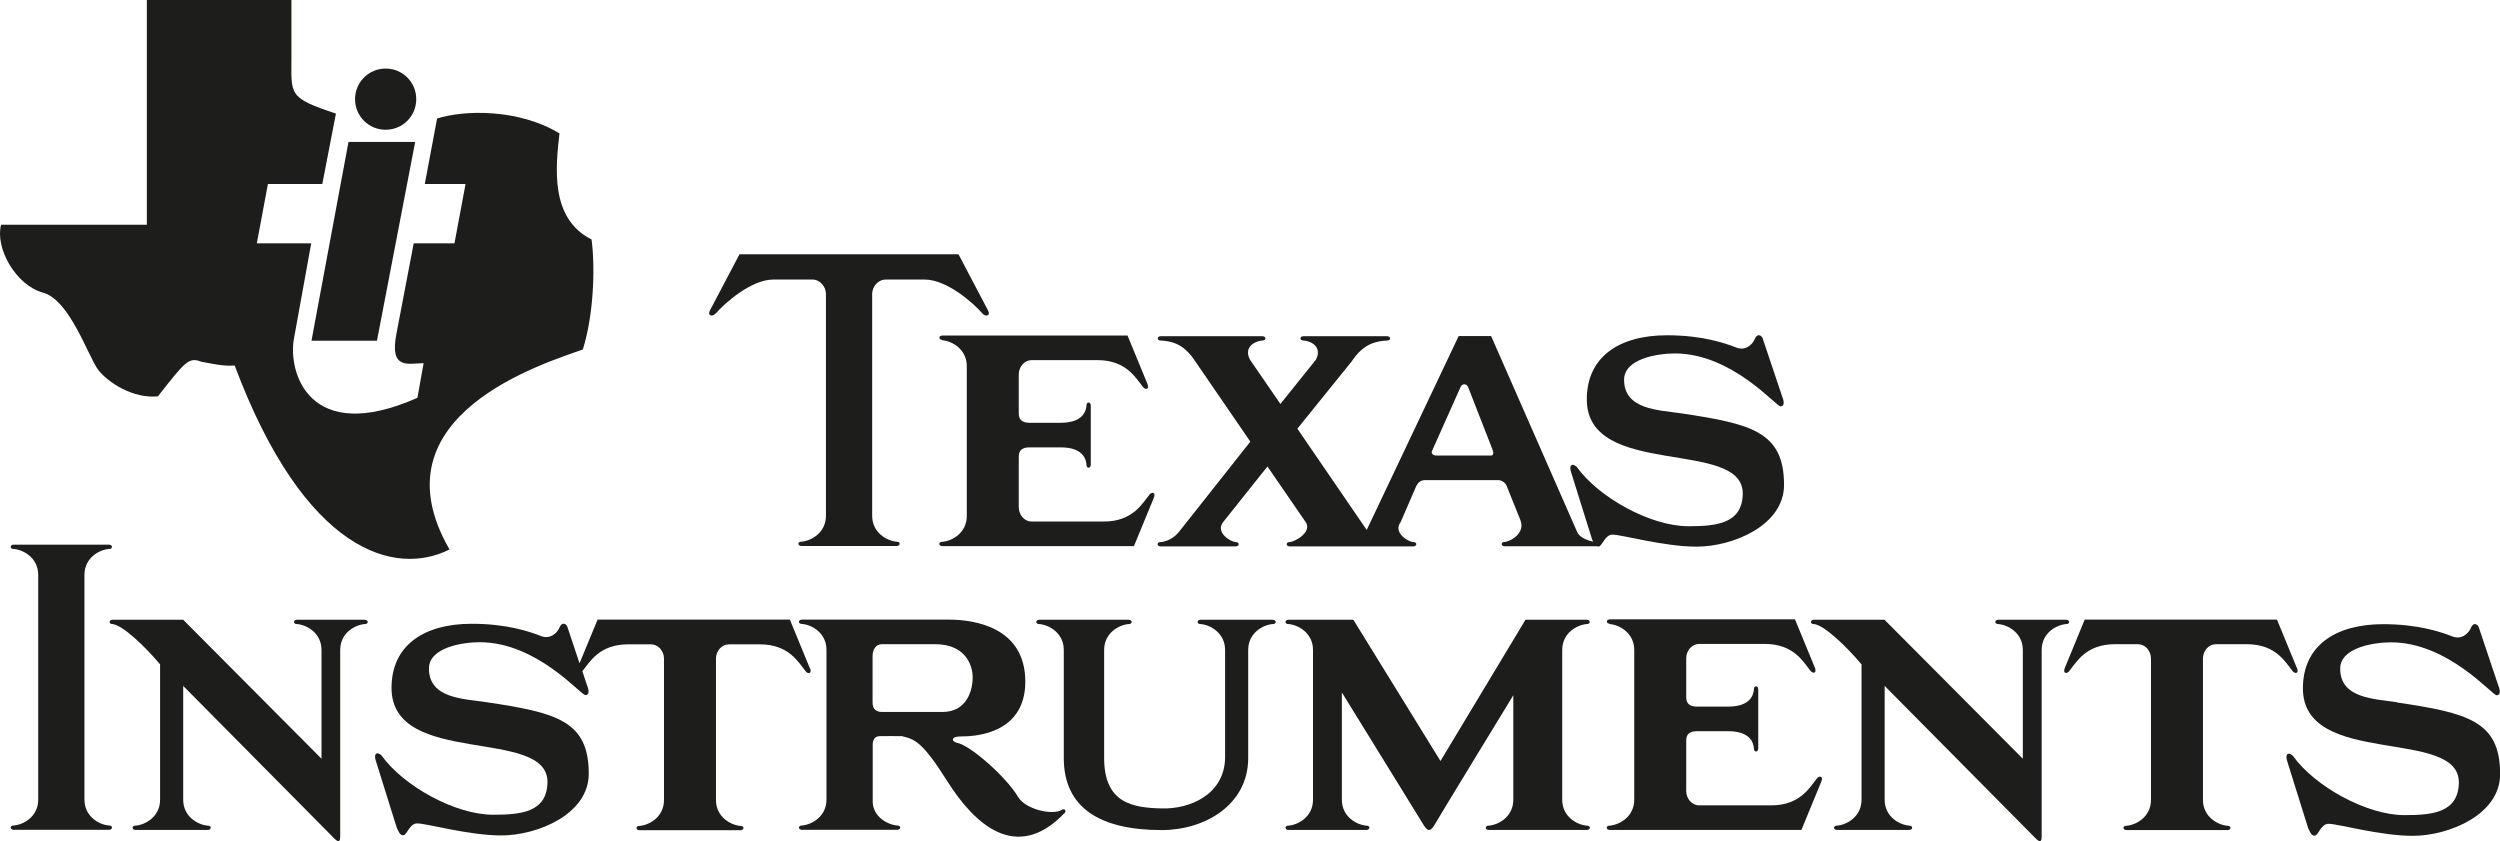
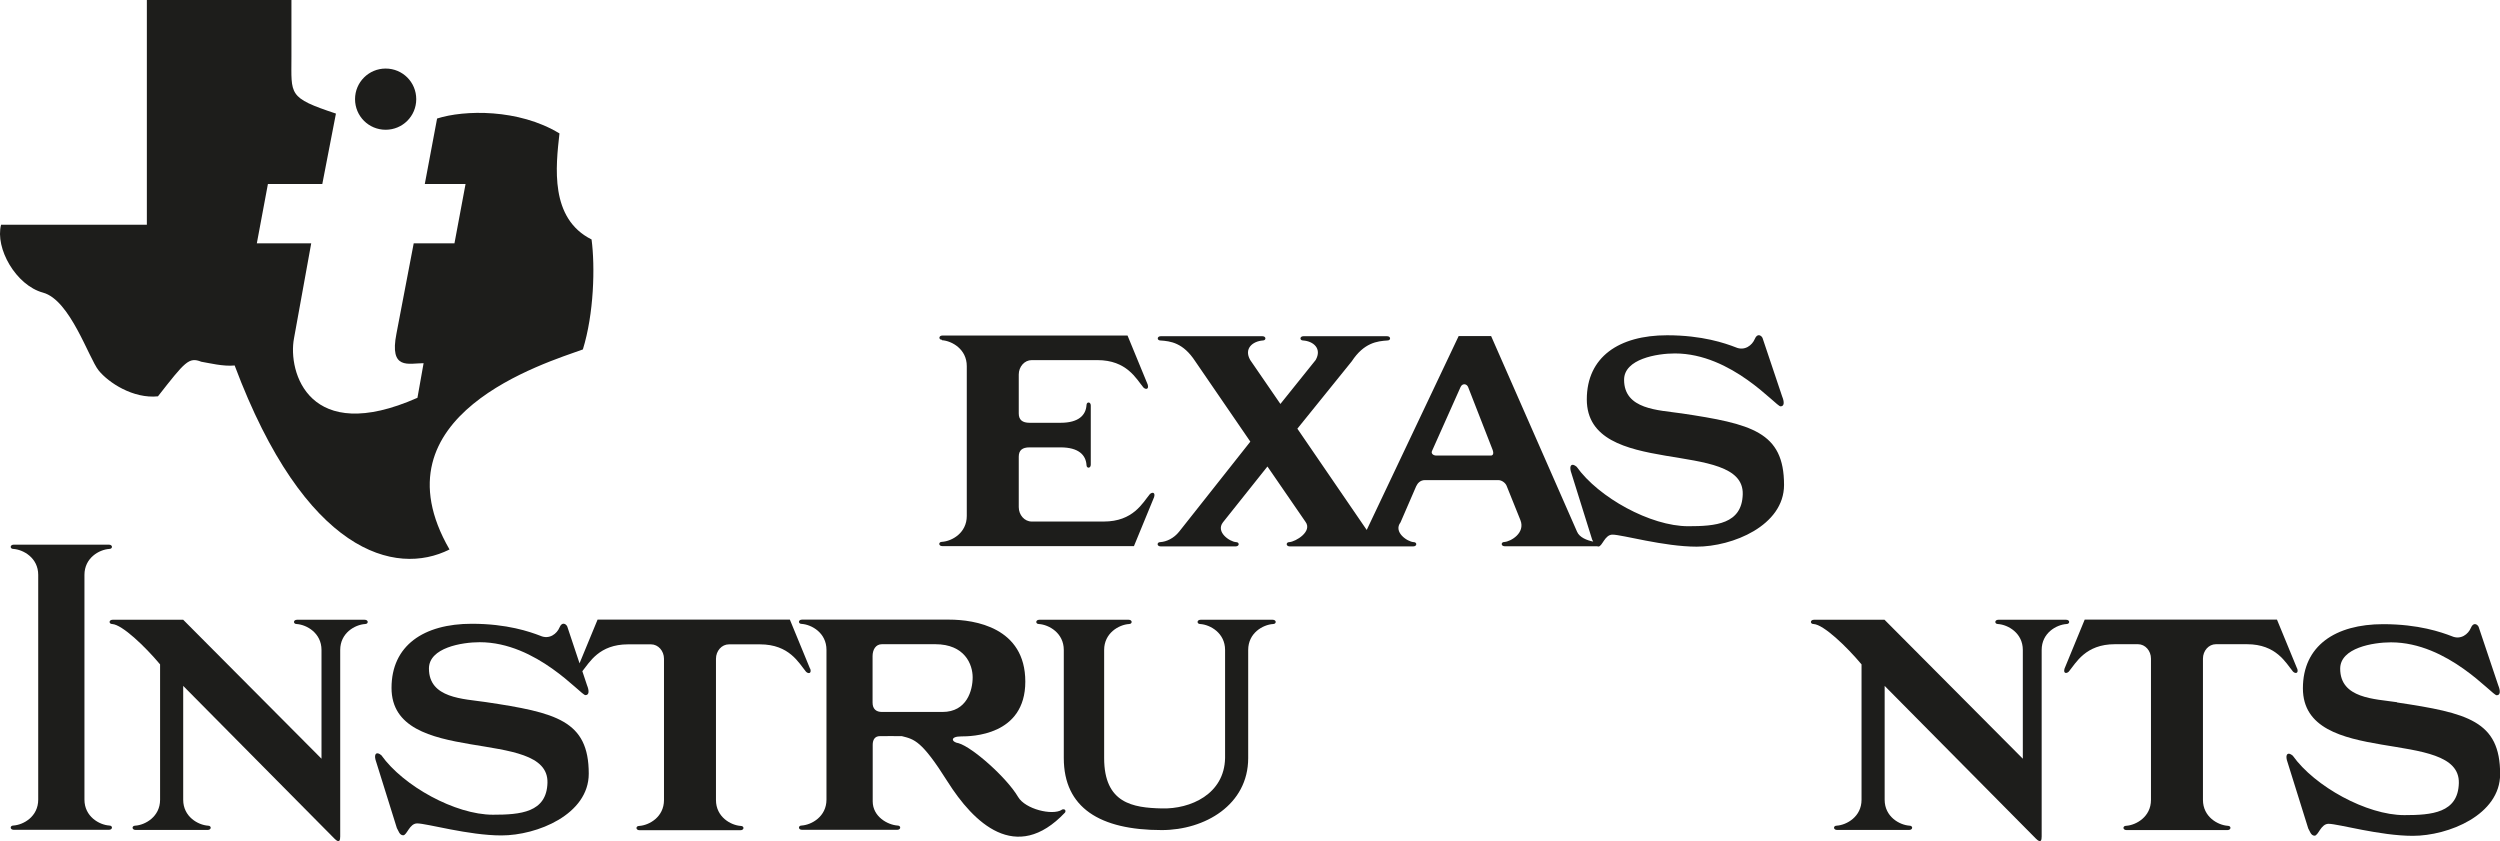
<svg xmlns="http://www.w3.org/2000/svg" viewBox="0 0 187.09 62.95" data-name="Capa 2" id="Capa_2">
  <defs>
    <style>
      .cls-1 {
        fill: #1d1d1b;
        fill-rule: evenodd;
      }
    </style>
  </defs>
  <g data-name="Capa 1" id="Capa_1-2">
    <g>
      <path d="M28.86,5.13c-1.26,0-2.29,1.02-2.29,2.29s1.02,2.29,2.29,2.29,2.29-1.02,2.29-2.29-1.02-2.29-2.29-2.29h0Z" class="cls-1" />
      <path d="M41.86,9.98c-3.05-1.85-7.12-1.76-9.15-1.11h0l-.92,4.9h3.05l-.83,4.44h-3.05l-1.29,6.75h0c-.55,2.77,.92,2.22,2.03,2.22h0l-.46,2.59h0c-8.13,3.6-9.71-1.94-9.24-4.44h0l1.29-7.12h-4.07l.83-4.44h4.07l1.02-5.27h0c-3.61-1.2-3.33-1.39-3.33-4.25h0V0H10.99V16.82H.08c-.46,1.76,1.11,4.53,3.14,5.08,2.03,.55,3.42,4.9,4.16,5.82,.74,.92,2.59,2.13,4.44,1.94,2.03-2.59,2.31-2.96,3.24-2.59,.55,.09,1.66,.37,2.5,.28,5.27,14.05,12.02,15.81,16.08,13.77-5.82-10.08,7.21-13.96,9.98-14.97,.83-2.68,.92-6.19,.65-8.23-3.14-1.57-2.68-5.45-2.4-7.95h0Z" class="cls-1" />
-       <polygon points="23.31 25.5 28.21 25.5 31.07 10.62 26.08 10.62 23.31 25.5 23.31 25.5 23.31 25.5" class="cls-1" />
-       <path d="M118.77,61.79c-.75-.05-1.86-.67-1.86-1.94h0v-11.21h0c0-1.27,1.11-1.89,1.86-1.94,.27,0,.27-.32-.03-.32h-4.58l-6.36,10.57-6.52-10.57h-4.85c-.3,0-.3,.32-.03,.32,.75,.05,1.86,.67,1.86,1.94h0v11.21h0c0,1.27-1.11,1.89-1.86,1.94-.27,0-.27,.32,.03,.32h5.82c.3,0,.3-.32,.03-.32-.75-.05-1.86-.67-1.86-1.94h0v-8.03l6.15,9.97h0c.27,.38,.43,.48,.75,0,0-.05,5.93-9.76,5.93-9.76h0v7.82h0c0,1.27-1.11,1.89-1.86,1.94-.27,0-.27,.32,.03,.32h7.33c.3,0,.3-.32,.03-.32h0Z" class="cls-1" />
      <path d="M95.24,46.38h-5.39c-.3,0-.3,.32-.03,.32,.75,.05,1.86,.67,1.86,1.94h0v8.09h0c-.05,2.7-2.59,3.83-4.74,3.77-2.16-.05-4.31-.38-4.31-3.77h0v-8.09h0c0-1.27,1.11-1.89,1.86-1.94,.27,0,.27-.32-.03-.32h-6.68c-.3,0-.3,.32-.03,.32,.75,.05,1.86,.67,1.86,1.94h0v8.09h0c0,3.72,2.7,5.39,7.33,5.39,3.23,0,6.47-1.89,6.47-5.39h0v-8.09h0c0-1.27,1.1-1.89,1.86-1.94,.27,0,.27-.32-.03-.32h0Z" class="cls-1" />
      <path d="M79.45,60.61c-.7,.43-2.72-.05-3.26-.97-.86-1.46-3.42-3.72-4.45-4.02-.54-.08-.67-.51,.19-.51,.76,0,4.8-.05,4.8-4.1s-3.77-4.64-5.71-4.64h-11c-.3,0-.3,.32-.03,.32,.75,.05,1.86,.67,1.86,1.94h0v11.21h0c0,1.27-1.11,1.89-1.86,1.94-.27,0-.27,.32,.03,.32h7.12c.3,0,.3-.32,.03-.32-.75-.05-1.86-.67-1.86-1.81h0v-4.23h0c0-.38,.16-.65,.54-.65,0,0,1.59-.01,1.64,0,.94,.24,1.48,.32,3.42,3.4,1.94,3.07,5.12,6.2,8.79,2.32,.08-.11,.03-.32-.24-.22h0Zm-8.92-7.33h-4.53c-.43,0-.7-.22-.7-.7h0v-3.48h0c0-.46,.22-.89,.7-.89h3.99c2.21,0,2.8,1.51,2.8,2.48s-.43,2.59-2.26,2.59h0Z" class="cls-1" />
      <path d="M27.3,46.38h-5.07c-.3,0-.3,.32-.03,.32,.75,.05,1.86,.67,1.86,1.94h0v8.14l-10.35-10.4h-5.28c-.3,0-.3,.32-.03,.32,.75,.05,2.45,1.67,3.58,3.02h0v10.13h0c0,1.27-1.11,1.89-1.86,1.94-.27,0-.27,.32,.03,.32h5.39c.3,0,.3-.32,.03-.32-.75-.05-1.86-.67-1.86-1.94h0v-8.52l11.32,11.43h0c.38,.38,.43,.11,.43-.16h0v-13.96h0c0-1.27,1.1-1.89,1.86-1.94,.27,0,.27-.32-.03-.32h0Z" class="cls-1" />
      <path d="M8.18,61.78c-.75-.05-1.86-.67-1.86-1.94h0v-16.82h0c0-1.27,1.1-1.89,1.86-1.94,.27,0,.27-.32-.03-.32H1.03c-.3,0-.3,.32-.03,.32,.75,.05,1.86,.67,1.86,1.94h0v16.82h0c0,1.27-1.1,1.89-1.86,1.94-.27,0-.27,.32,.03,.32h7.12c.3,0,.3-.32,.03-.32h0Z" class="cls-1" />
      <path d="M60.62,50.04l-1.51-3.67h-14.39l-1.35,3.27-.92-2.76h0c-.09-.19-.39-.38-.58,.08-.19,.46-.75,.92-1.43,.62-.78-.3-2.48-.9-5.13-.9-3.61,0-6.01,1.63-6.01,4.8,0,5.99,11.79,2.87,11.67,7.1-.06,2.23-2.03,2.39-4.08,2.39-2.82,0-6.71-2.15-8.35-4.45-.37-.31-.55-.1-.44,.33h0l1.6,5.12h0c.12,.19,.19,.53,.47,.54,.29,0,.47-.89,1.05-.89,.72,0,3.85,.9,6.3,.9,2.68,0,6.54-1.57,6.54-4.62,0-3.98-2.43-4.57-7.71-5.36-1.67-.25-4.25-.27-4.25-2.51,0-1.56,2.47-1.97,3.8-1.97,4.28,0,7.56,3.96,7.91,3.96,.3,0,.28-.35,.12-.74h0l-.35-1.05h0c.54-.66,1.25-2.01,3.42-2.01h1.72c.54,0,.97,.49,.97,1.08h0v10.57h0c0,1.27-1.1,1.89-1.86,1.94-.27,0-.27,.32,.03,.32h7.55c.3,0,.3-.32,.03-.32-.75-.05-1.86-.67-1.86-1.94h0v-10.57h0c0-.59,.43-1.08,.97-1.08h2.32c2.21,0,2.91,1.4,3.45,2.05,.16,.16,.43,.16,.32-.22h0Z" class="cls-1" />
      <path d="M171.91,50.04l-1.51-3.67h-14.39l-1.51,3.67h0c-.11,.38,.16,.38,.32,.22,.54-.65,1.24-2.05,3.45-2.05h1.73c.54,0,.97,.49,.97,1.08h0v10.57h0c0,1.27-1.11,1.89-1.86,1.94-.27,0-.27,.32,.03,.32h7.55c.3,0,.3-.32,.03-.32-.75-.05-1.86-.67-1.86-1.94h0v-10.57h0c0-.59,.43-1.08,.97-1.08h2.32c2.21,0,2.91,1.4,3.45,2.05,.16,.16,.43,.16,.32-.22h0Z" class="cls-1" />
-       <path d="M120.44,46.7c.75,.05,1.86,.67,1.86,1.94h0v11.21h0c0,1.27-1.11,1.89-1.86,1.94-.27,0-.27,.32,.03,.32h14.34l1.51-3.67h0c.11-.38-.16-.38-.32-.22-.54,.65-1.24,2.05-3.45,2.05h-5.39c-.54,0-.97-.49-.97-1.08h0v-3.77h0c0-.49,.27-.7,.81-.7h2.32c1.35,0,1.89,.57,1.94,1.32,0,.27,.32,.27,.32-.03h0v-4.42h0c0-.3-.32-.3-.32-.03-.05,.75-.59,1.32-1.94,1.32h-2.32c-.54,0-.81-.22-.81-.7h0v-2.91h0c0-.59,.43-1.08,.97-1.08h4.91c2.21,0,2.91,1.4,3.45,2.05,.16,.16,.43,.16,.32-.22h0l-1.51-3.67h-13.85c-.3,0-.3,.32-.03,.32h0Z" class="cls-1" />
      <path d="M70.49,25.46c.75,.05,1.86,.67,1.86,1.94h0v11.21h0c0,1.27-1.1,1.89-1.86,1.94-.27,0-.27,.32,.03,.32h14.34l1.51-3.67h0c.11-.38-.16-.38-.32-.22-.54,.65-1.24,2.05-3.45,2.05h-5.39c-.54,0-.97-.49-.97-1.08h0v-3.77h0c0-.49,.27-.7,.81-.7h2.32c1.35,0,1.89,.57,1.94,1.32,0,.27,.32,.27,.32-.03h0v-4.42h0c0-.3-.32-.3-.32-.03-.05,.75-.59,1.32-1.94,1.32h-2.32c-.54,0-.81-.22-.81-.7h0v-2.91h0c0-.59,.43-1.08,.97-1.08h4.91c2.21,0,2.91,1.4,3.45,2.05,.16,.16,.43,.16,.32-.22h0l-1.51-3.67h-13.85c-.3,0-.3,.32-.03,.32h0Z" class="cls-1" />
      <path d="M135.73,46.7c.75,.05,2.45,1.67,3.58,3.02h0v10.13h0c0,1.27-1.11,1.89-1.86,1.94-.27,0-.27,.32,.03,.32h5.39c.3,0,.3-.32,.03-.32-.75-.05-1.86-.67-1.86-1.94h0v-8.52l11.32,11.43h0c.38,.38,.43,.11,.43-.16h0v-13.96h0c0-1.27,1.1-1.89,1.86-1.94,.27,0,.27-.32-.03-.32h-5.07c-.3,0-.3,.32-.03,.32,.75,.05,1.86,.67,1.86,1.94h0v8.14l-10.35-10.4h-5.28c-.3,0-.3,.32-.03,.32h0Z" class="cls-1" />
      <path d="M125.79,30.93c-1.67-.25-4.25-.27-4.25-2.51,0-1.56,2.47-1.97,3.8-1.97,4.28,0,7.56,3.96,7.91,3.96,.3,0,.28-.35,.12-.74h0l-1.47-4.38h0c-.09-.19-.39-.38-.58,.08-.19,.46-.75,.92-1.43,.62-.78-.3-2.48-.9-5.13-.9-3.61,0-6.01,1.63-6.01,4.8,0,5.99,11.79,2.87,11.67,7.1-.06,2.23-2.03,2.39-4.08,2.39-2.82,0-6.71-2.15-8.35-4.45-.37-.31-.55-.1-.44,.33h0l1.6,5.12h0s.05,.1,.08,.15c-.46-.09-1.03-.31-1.21-.74h0l-6.43-14.64h-2.43l-6.88,14.51-5.19-7.58,4.07-5.04h0c.92-1.4,1.91-1.51,2.67-1.56,.27,0,.27-.32-.03-.32h-6.25c-.3,0-.3,.32-.03,.32,.75,.05,1.43,.59,.94,1.46h0l-2.64,3.29-2.26-3.29h0c-.49-.86,.19-1.4,.94-1.46,.27,0,.27-.32-.03-.32h-7.6c-.3,0-.3,.32-.03,.32,.75,.05,1.7,.16,2.61,1.56h0l4.12,6.01-5.33,6.74h0c-.39,.49-.94,.75-1.41,.78-.27,0-.27,.32,.03,.32h5.61c.3,0,.3-.32,.03-.32-.47-.03-1.54-.75-.98-1.48h0l3.33-4.18,2.84,4.13h0c.56,.73-.73,1.5-1.2,1.53-.27,0-.27,.32,.03,.32h9.24c.3,0,.3-.32,.03-.32-.47-.03-1.54-.75-.98-1.48h0l1.17-2.7h0c.11-.24,.32-.46,.65-.46h5.5c.27,0,.54,.22,.62,.43h0l1.03,2.56h0c.39,.97-.73,1.61-1.2,1.64-.27,0-.27,.32,.03,.32h6.9s0,0,0,0c.03,.01,.07,.02,.11,.02,.29,0,.47-.89,1.05-.89,.72,0,3.85,.9,6.3,.9,2.68,0,6.54-1.57,6.54-4.62,0-3.98-2.43-4.57-7.71-5.36h0Zm-14.28,3.16h-4.07c-.13,0-.38-.13-.27-.35h0l2.13-4.77h0c.13-.3,.46-.27,.57,0h0l1.83,4.69h0c.11,.3,.03,.46-.19,.43h0Z" class="cls-1" />
-       <path d="M53.57,23.45c.65-.75,2.64-2.53,4.31-2.53h2.91c.59,0,1.02,.54,1.02,1.08h0v16.6h0c0,1.27-1.11,1.89-1.86,1.94-.27,0-.27,.32,.03,.32h7.12c.3,0,.3-.32,.03-.32-.75-.05-1.86-.67-1.86-1.94h0V22h0c0-.54,.43-1.08,1.02-1.08h2.91c1.67,0,3.67,1.78,4.31,2.53,.22,.27,.65,.22,.43-.22h0l-2.21-4.2h-16.39l-2.21,4.2h0c-.22,.43,.22,.49,.43,.22h0Z" class="cls-1" />
      <path d="M179.38,52.55c-1.67-.25-4.25-.27-4.25-2.51,0-1.56,2.47-1.97,3.8-1.97,4.28,0,7.56,3.96,7.91,3.96,.3,0,.28-.35,.12-.74h0l-1.47-4.38h0c-.09-.19-.39-.38-.58,.08-.19,.46-.75,.92-1.43,.62-.78-.3-2.48-.9-5.13-.9-3.6,0-6.01,1.63-6.01,4.8,0,5.99,11.79,2.87,11.67,7.1-.06,2.23-2.03,2.39-4.08,2.39-2.82,0-6.71-2.15-8.35-4.45-.37-.31-.55-.1-.44,.33h0l1.6,5.12h0c.12,.19,.19,.53,.47,.54,.29,0,.47-.89,1.05-.89,.72,0,3.85,.9,6.3,.9,2.68,0,6.54-1.57,6.54-4.62,0-3.98-2.43-4.57-7.71-5.36h0Z" class="cls-1" />
    </g>
  </g>
</svg>